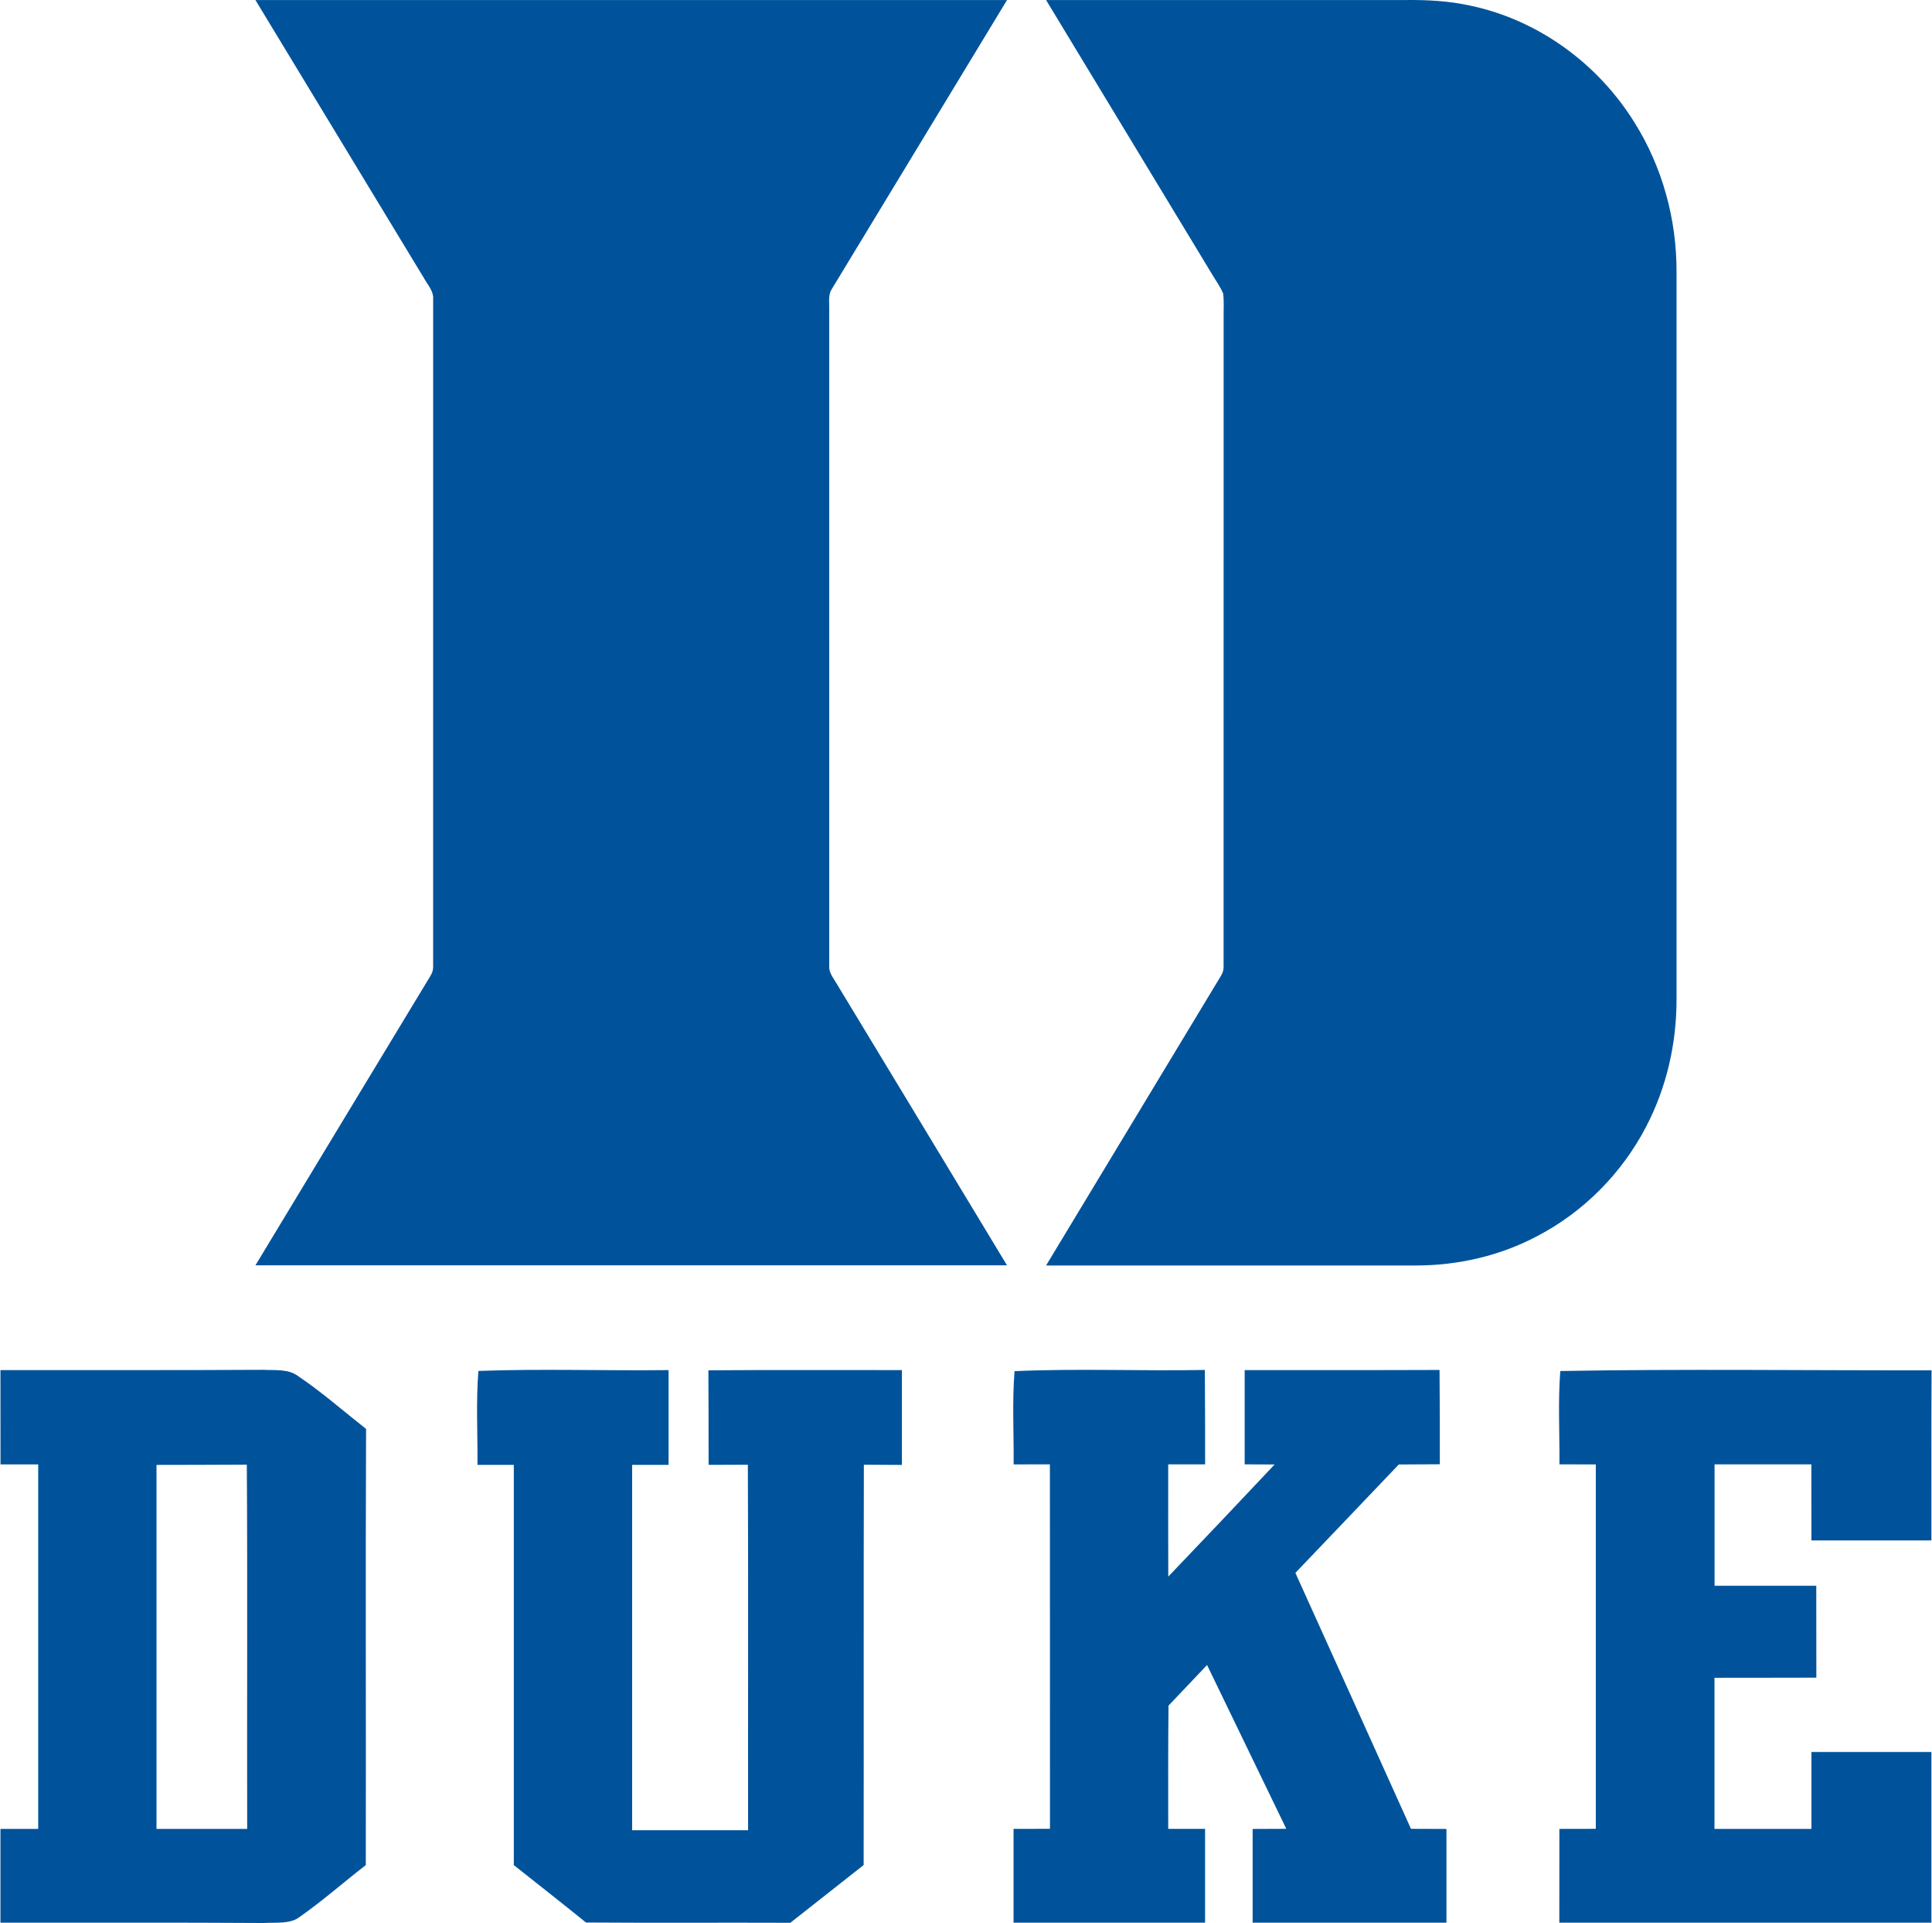
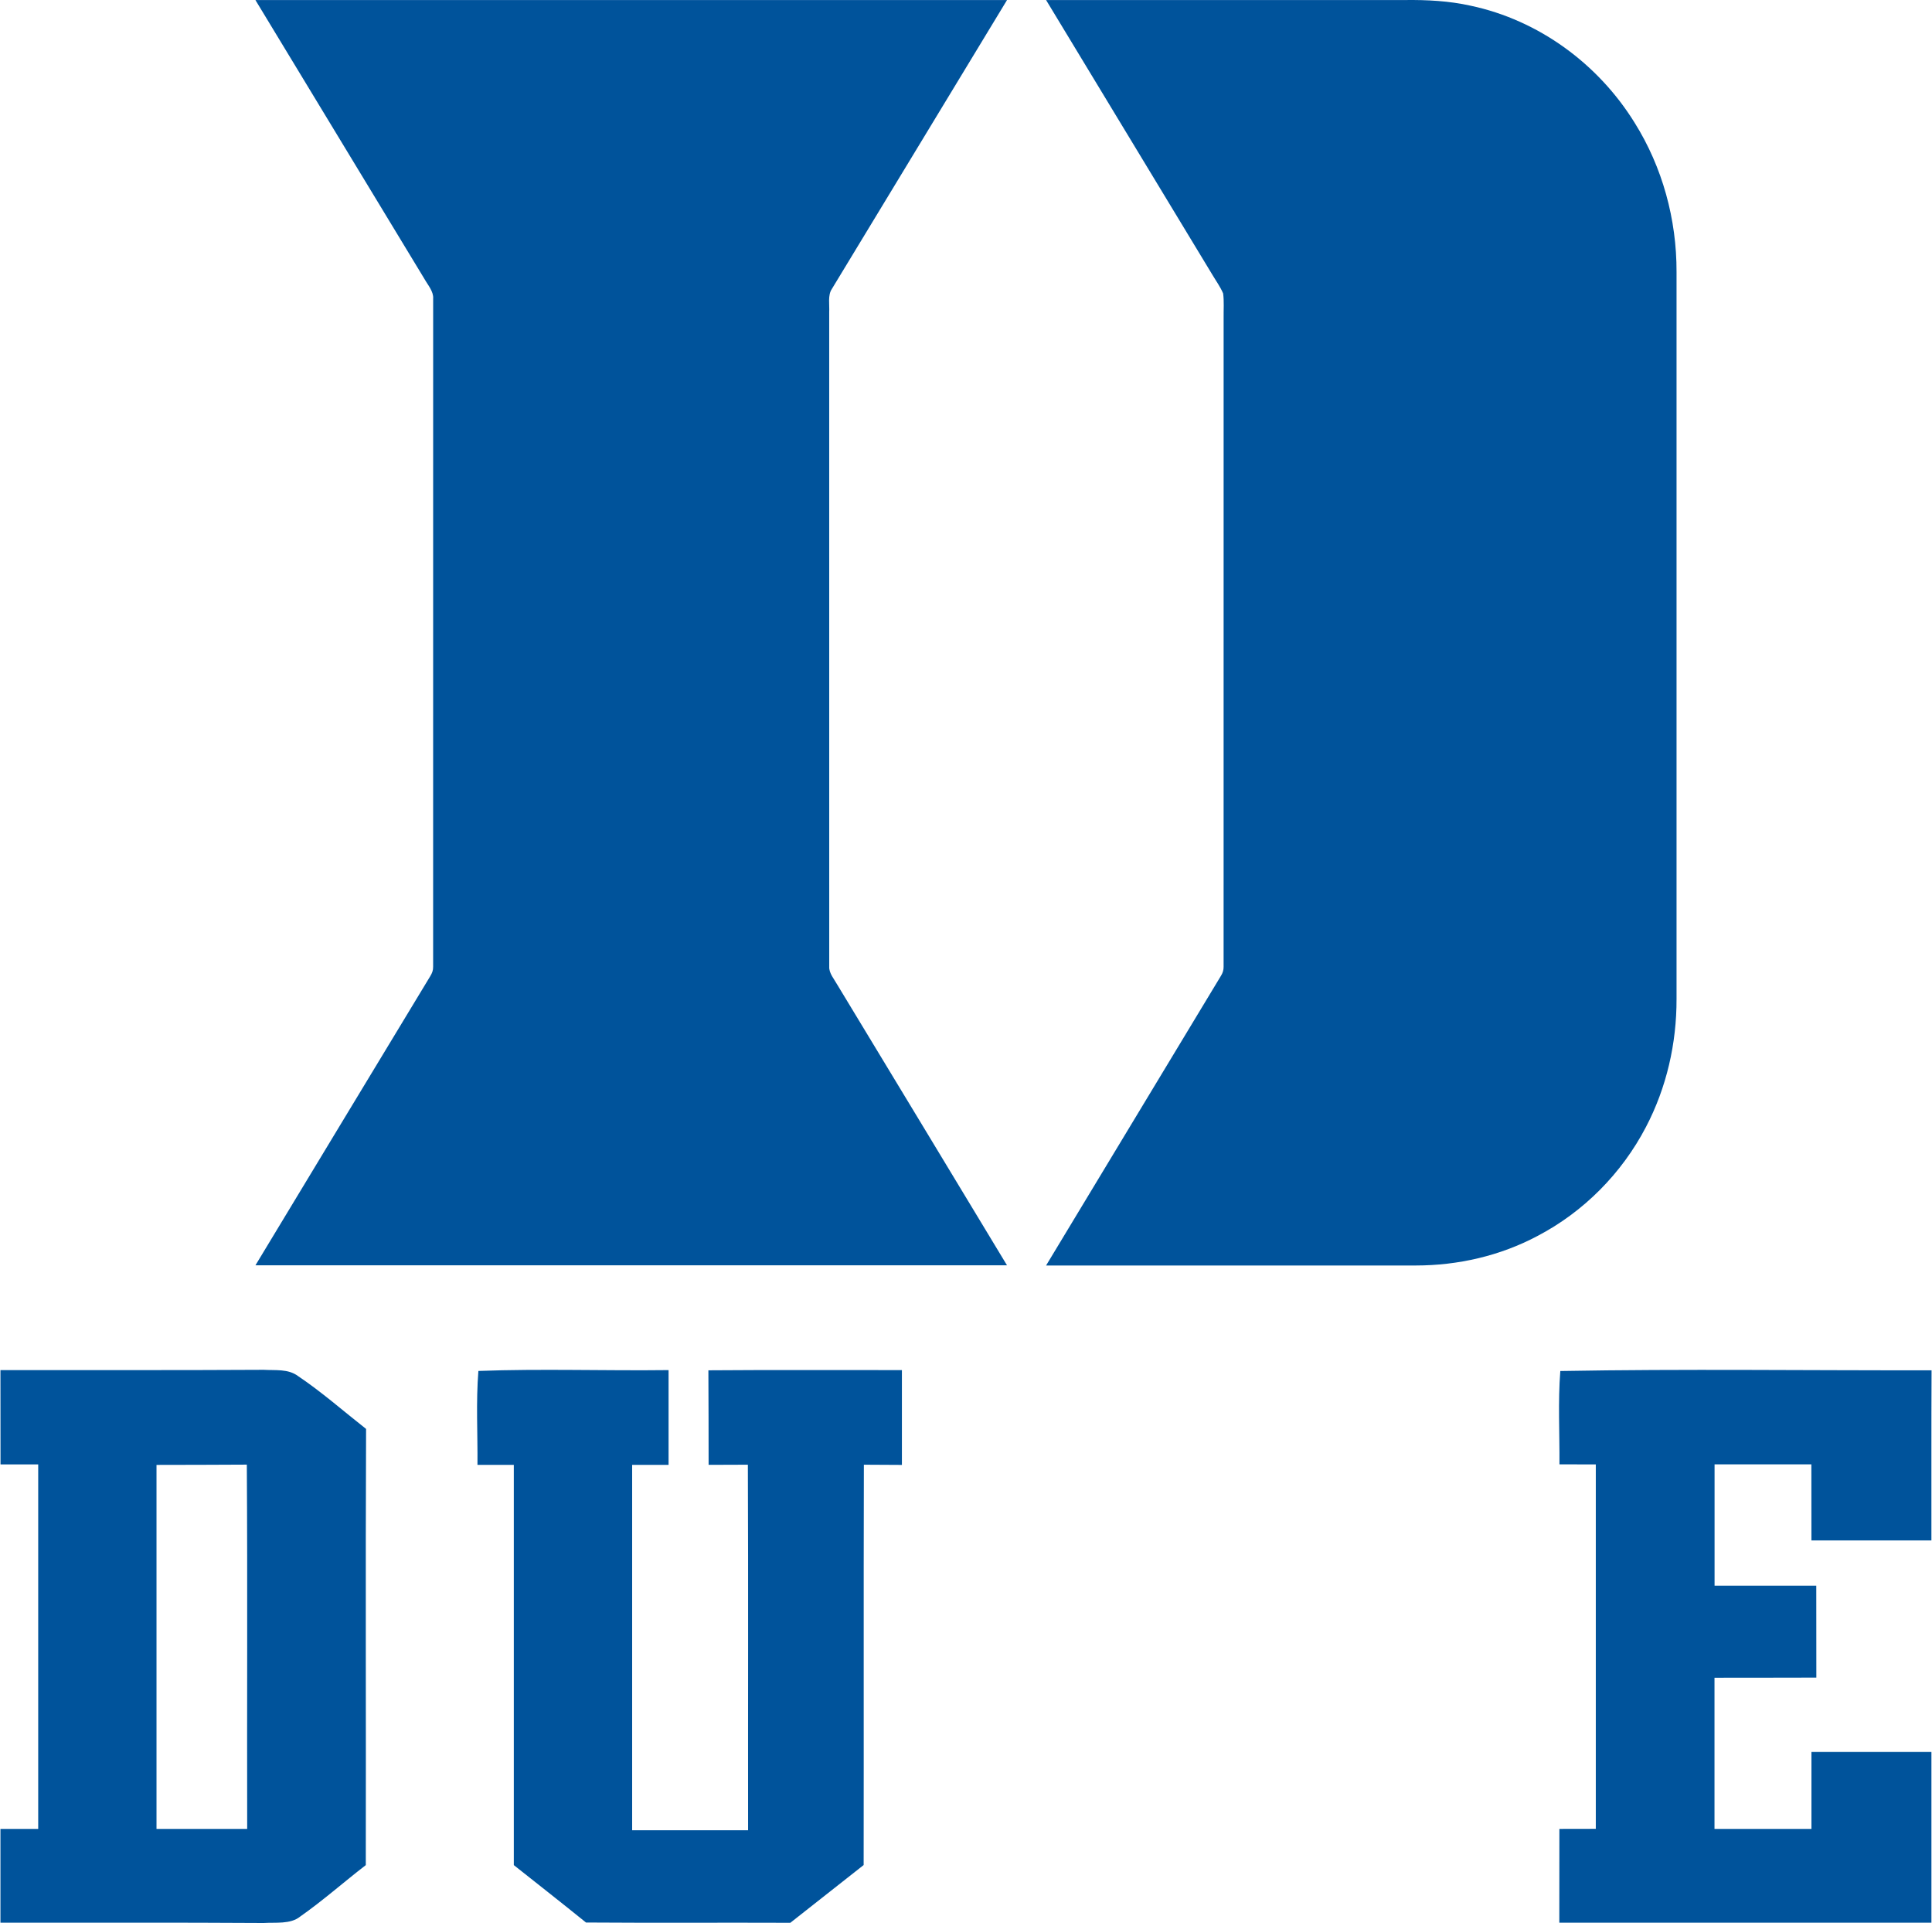
<svg xmlns="http://www.w3.org/2000/svg" xml:space="preserve" width="1.667in" height="1.659in" version="1.0" shape-rendering="geometricPrecision" text-rendering="geometricPrecision" image-rendering="optimizeQuality" fill-rule="evenodd" clip-rule="evenodd" viewBox="0 0 1666.66 1659.43">
  <g id="Layer_x0020_1">
-     <path fill="#00539B" d="M-0 1182.31c75.74,-0.06 151.49,0.18 227.17,-0.25 10.13,0.61 21.06,-0.98 29.59,5.34 20.56,13.81 39.35,30.38 58.8,45.67 -0.55,125.47 0,250.93 -0.24,376.4 -19.03,14.67 -37.14,30.75 -56.78,44.5 -8.29,6.69 -21.24,4.79 -31.43,5.46 -75.69,-0.49 -151.37,-0.19 -227.11,-0.25 0,-27.01 0,-53.96 0,-80.96 10.86,0 21.73,0 32.59,0 0,-104.84 0,-209.68 0,-314.52 -10.86,0 -21.73,0 -32.53,0 -0.06,-27.13 -0.06,-54.26 -0.06,-81.39zm220.07 -1182.26c216.21,-0.02 432.44,-0.02 648.66,0 -50.3,83.04 -100.8,166.31 -151.17,249.3 -3.68,5.35 -1.92,13.75 -2.29,20 0.07,188.29 0.02,376.58 0.02,564.88 -0.3,5.46 4.31,10.78 6.88,15.39 48.91,80.72 97.74,161.51 146.56,242.28 -216.22,0.02 -432.45,0.02 -648.66,0 50.24,-83.1 100.56,-166.44 150.86,-249.47 1.62,-2.69 2.57,-5 2.5,-8.2 0,-192.16 -0.04,-384.36 0.02,-576.52 0.48,-6.16 -4.65,-11.87 -7.55,-17.06 -48.65,-80.17 -97.24,-160.4 -145.83,-240.59zm682.39 -0.02c103.26,0.02 206.51,0.02 309.75,0 19.05,-0.23 37.99,0.74 56.65,4.89 58.72,12.45 110.05,50.14 141.53,100.98 24.05,38.4 36.32,83.47 36.18,128.73 0.02,209.08 0.02,418.26 0,627.33 0.11,38.41 -8.59,76.62 -26.46,110.68 -20.79,39.83 -53.71,73.13 -93.57,93.94 -32.3,17.17 -68.57,25.44 -105.07,25.46 -106.32,0.09 -212.69,0 -319.04,0.02 50.3,-83.31 100.6,-166.72 150.93,-249.98 1.57,-2.5 2.34,-5.09 2.29,-7.78 0.05,-186.76 0,-373.55 0.02,-560.31 -0.09,-6.88 0.48,-13.94 -0.42,-20.77 -2.43,-5.78 -6.3,-11.04 -9.49,-16.45 -46.55,-76.88 -93.08,-153.76 -139.63,-230.64 -1.22,-2.01 -2.45,-4.05 -3.68,-6.09zm-489.96 1183.01c54.57,-2.02 109.44,-0.06 164.13,-0.73 0,27.25 0,54.5 0,81.76 -10.5,0 -20.99,0 -31.43,0 -0.06,105.15 0,210.24 0,315.32 33.33,0 66.72,0 100.06,0 -0.13,-105.15 0.24,-210.3 -0.19,-315.44 -11.3,0.06 -22.59,0.12 -33.88,0.12 -0.06,-27.19 0,-54.39 -0.19,-81.58 55.68,-0.43 111.35,-0.12 167.02,-0.18 0,27.25 0.06,54.5 0,81.82 -10.93,-0.06 -21.91,-0.12 -32.83,-0.18 -0.31,115.15 0,230.3 -0.19,345.46 -21.12,16.57 -42.17,33.27 -63.28,49.84 -58.81,-0.24 -117.55,0.19 -176.35,-0.24 -20.62,-16.7 -41.49,-33.02 -62.3,-49.54 0.06,-115.16 0,-230.25 0,-345.4 -10.44,0 -20.87,0 -31.37,0 0.24,-26.95 -1.35,-54.14 0.8,-81.03zm462.7 0.19c54.57,-2.46 109.57,0 164.26,-1.05 0.24,27.13 0.24,54.26 0.24,81.46 -10.62,0 -21.24,0 -31.85,0 0,32.28 -0.06,64.57 0.06,96.86 30.69,-32.11 61.32,-64.33 91.77,-96.74 -8.59,-0.06 -17.25,-0.12 -25.84,-0.12 0,-27.13 0,-54.26 0,-81.33 56.04,-0.06 112.15,0.12 168.19,-0.13 0.25,27.13 0.25,54.26 0.25,81.39 -11.79,0.06 -23.63,0.13 -35.42,0.18 -29.65,31.25 -59.54,62.37 -89.25,93.55 33.28,73.6 66.6,147.2 99.75,220.85 10.19,0.06 20.44,0.06 30.63,0.12 0,26.94 0,53.96 0,80.9 -55.74,0 -111.53,0 -167.27,0 0,-26.94 0,-53.96 0,-80.9 9.64,-0.06 19.34,-0.06 29.04,-0.12 -22.83,-47.14 -45.61,-94.22 -68.38,-141.36 -11.05,11.66 -22.1,23.38 -33.26,35.05 -0.43,35.48 -0.25,70.9 -0.25,106.37 10.62,0 21.17,0 31.8,0 0.06,27.01 0.06,53.96 0,80.96 -55.06,0 -110.18,0 -165.3,0 -0.06,-26.94 -0.06,-53.96 0,-80.96 10.5,0 20.99,0 31.43,-0.06 -0.06,-104.84 0.06,-209.69 -0.06,-314.52 -10.43,0 -20.87,0 -31.3,0.06 0.24,-26.76 -1.35,-53.84 0.8,-80.47zm471.05 -0.13c106.56,-1.9 213.8,-0.43 320.42,-0.61 -0.25,48.92 -0.07,97.85 -0.13,146.77 -34.56,0 -69.06,0 -103.55,0 -0.06,-21.85 -0.06,-43.7 -0.06,-65.62 -27.87,0.06 -55.67,0.06 -83.54,0 -0.06,34.93 -0.06,69.85 0,104.78 29.21,-0.06 58.5,-0.06 87.78,0 0,26.39 0,52.85 0.06,79.31 -29.28,0.12 -58.62,0.06 -87.9,0.12 0,43.46 0,86.92 0,130.37 27.87,0 55.73,0 83.67,0 -0.06,-22.09 -0.06,-44.26 0,-66.35 34.5,0 69,0 103.55,0 0,49.11 0,98.21 0,147.31 -107.05,0 -214.11,0 -321.15,0 0,-27.01 0,-53.96 0.06,-80.96 10.49,0 20.93,0 31.43,-0.06 -0.06,-104.84 0,-209.62 0,-314.46 -10.5,0 -20.93,0 -31.37,-0.06 0.19,-26.76 -1.35,-53.83 0.74,-80.54zm-1211.57 81.02c26.02,-0.06 51.99,-0.06 77.96,-0.24 0.67,104.78 0.06,209.56 0.31,314.34 -26.09,0 -52.18,0 -78.26,0 0,-104.72 0,-209.44 0,-314.09z" />
+     <path fill="#00539B" d="M-0 1182.31c75.74,-0.06 151.49,0.18 227.17,-0.25 10.13,0.61 21.06,-0.98 29.59,5.34 20.56,13.81 39.35,30.38 58.8,45.67 -0.55,125.47 0,250.93 -0.24,376.4 -19.03,14.67 -37.14,30.75 -56.78,44.5 -8.29,6.69 -21.24,4.79 -31.43,5.46 -75.69,-0.49 -151.37,-0.19 -227.11,-0.25 0,-27.01 0,-53.96 0,-80.96 10.86,0 21.73,0 32.59,0 0,-104.84 0,-209.68 0,-314.52 -10.86,0 -21.73,0 -32.53,0 -0.06,-27.13 -0.06,-54.26 -0.06,-81.39zm220.07 -1182.26c216.21,-0.02 432.44,-0.02 648.66,0 -50.3,83.04 -100.8,166.31 -151.17,249.3 -3.68,5.35 -1.92,13.75 -2.29,20 0.07,188.29 0.02,376.58 0.02,564.88 -0.3,5.46 4.31,10.78 6.88,15.39 48.91,80.72 97.74,161.51 146.56,242.28 -216.22,0.02 -432.45,0.02 -648.66,0 50.24,-83.1 100.56,-166.44 150.86,-249.47 1.62,-2.69 2.57,-5 2.5,-8.2 0,-192.16 -0.04,-384.36 0.02,-576.52 0.48,-6.16 -4.65,-11.87 -7.55,-17.06 -48.65,-80.17 -97.24,-160.4 -145.83,-240.59zm682.39 -0.02c103.26,0.02 206.51,0.02 309.75,0 19.05,-0.23 37.99,0.74 56.65,4.89 58.72,12.45 110.05,50.14 141.53,100.98 24.05,38.4 36.32,83.47 36.18,128.73 0.02,209.08 0.02,418.26 0,627.33 0.11,38.41 -8.59,76.62 -26.46,110.68 -20.79,39.83 -53.71,73.13 -93.57,93.94 -32.3,17.17 -68.57,25.44 -105.07,25.46 -106.32,0.09 -212.69,0 -319.04,0.02 50.3,-83.31 100.6,-166.72 150.93,-249.98 1.57,-2.5 2.34,-5.09 2.29,-7.78 0.05,-186.76 0,-373.55 0.02,-560.31 -0.09,-6.88 0.48,-13.94 -0.42,-20.77 -2.43,-5.78 -6.3,-11.04 -9.49,-16.45 -46.55,-76.88 -93.08,-153.76 -139.63,-230.64 -1.22,-2.01 -2.45,-4.05 -3.68,-6.09zm-489.96 1183.01c54.57,-2.02 109.44,-0.06 164.13,-0.73 0,27.25 0,54.5 0,81.76 -10.5,0 -20.99,0 -31.43,0 -0.06,105.15 0,210.24 0,315.32 33.33,0 66.72,0 100.06,0 -0.13,-105.15 0.24,-210.3 -0.19,-315.44 -11.3,0.06 -22.59,0.12 -33.88,0.12 -0.06,-27.19 0,-54.39 -0.19,-81.58 55.68,-0.43 111.35,-0.12 167.02,-0.18 0,27.25 0.06,54.5 0,81.82 -10.93,-0.06 -21.91,-0.12 -32.83,-0.18 -0.31,115.15 0,230.3 -0.19,345.46 -21.12,16.57 -42.17,33.27 -63.28,49.84 -58.81,-0.24 -117.55,0.19 -176.35,-0.24 -20.62,-16.7 -41.49,-33.02 -62.3,-49.54 0.06,-115.16 0,-230.25 0,-345.4 -10.44,0 -20.87,0 -31.37,0 0.24,-26.95 -1.35,-54.14 0.8,-81.03zm462.7 0.19zm471.05 -0.13c106.56,-1.9 213.8,-0.43 320.42,-0.61 -0.25,48.92 -0.07,97.85 -0.13,146.77 -34.56,0 -69.06,0 -103.55,0 -0.06,-21.85 -0.06,-43.7 -0.06,-65.62 -27.87,0.06 -55.67,0.06 -83.54,0 -0.06,34.93 -0.06,69.85 0,104.78 29.21,-0.06 58.5,-0.06 87.78,0 0,26.39 0,52.85 0.06,79.31 -29.28,0.12 -58.62,0.06 -87.9,0.12 0,43.46 0,86.92 0,130.37 27.87,0 55.73,0 83.67,0 -0.06,-22.09 -0.06,-44.26 0,-66.35 34.5,0 69,0 103.55,0 0,49.11 0,98.21 0,147.31 -107.05,0 -214.11,0 -321.15,0 0,-27.01 0,-53.96 0.06,-80.96 10.49,0 20.93,0 31.43,-0.06 -0.06,-104.84 0,-209.62 0,-314.46 -10.5,0 -20.93,0 -31.37,-0.06 0.19,-26.76 -1.35,-53.83 0.74,-80.54zm-1211.57 81.02c26.02,-0.06 51.99,-0.06 77.96,-0.24 0.67,104.78 0.06,209.56 0.31,314.34 -26.09,0 -52.18,0 -78.26,0 0,-104.72 0,-209.44 0,-314.09z" />
  </g>
</svg>